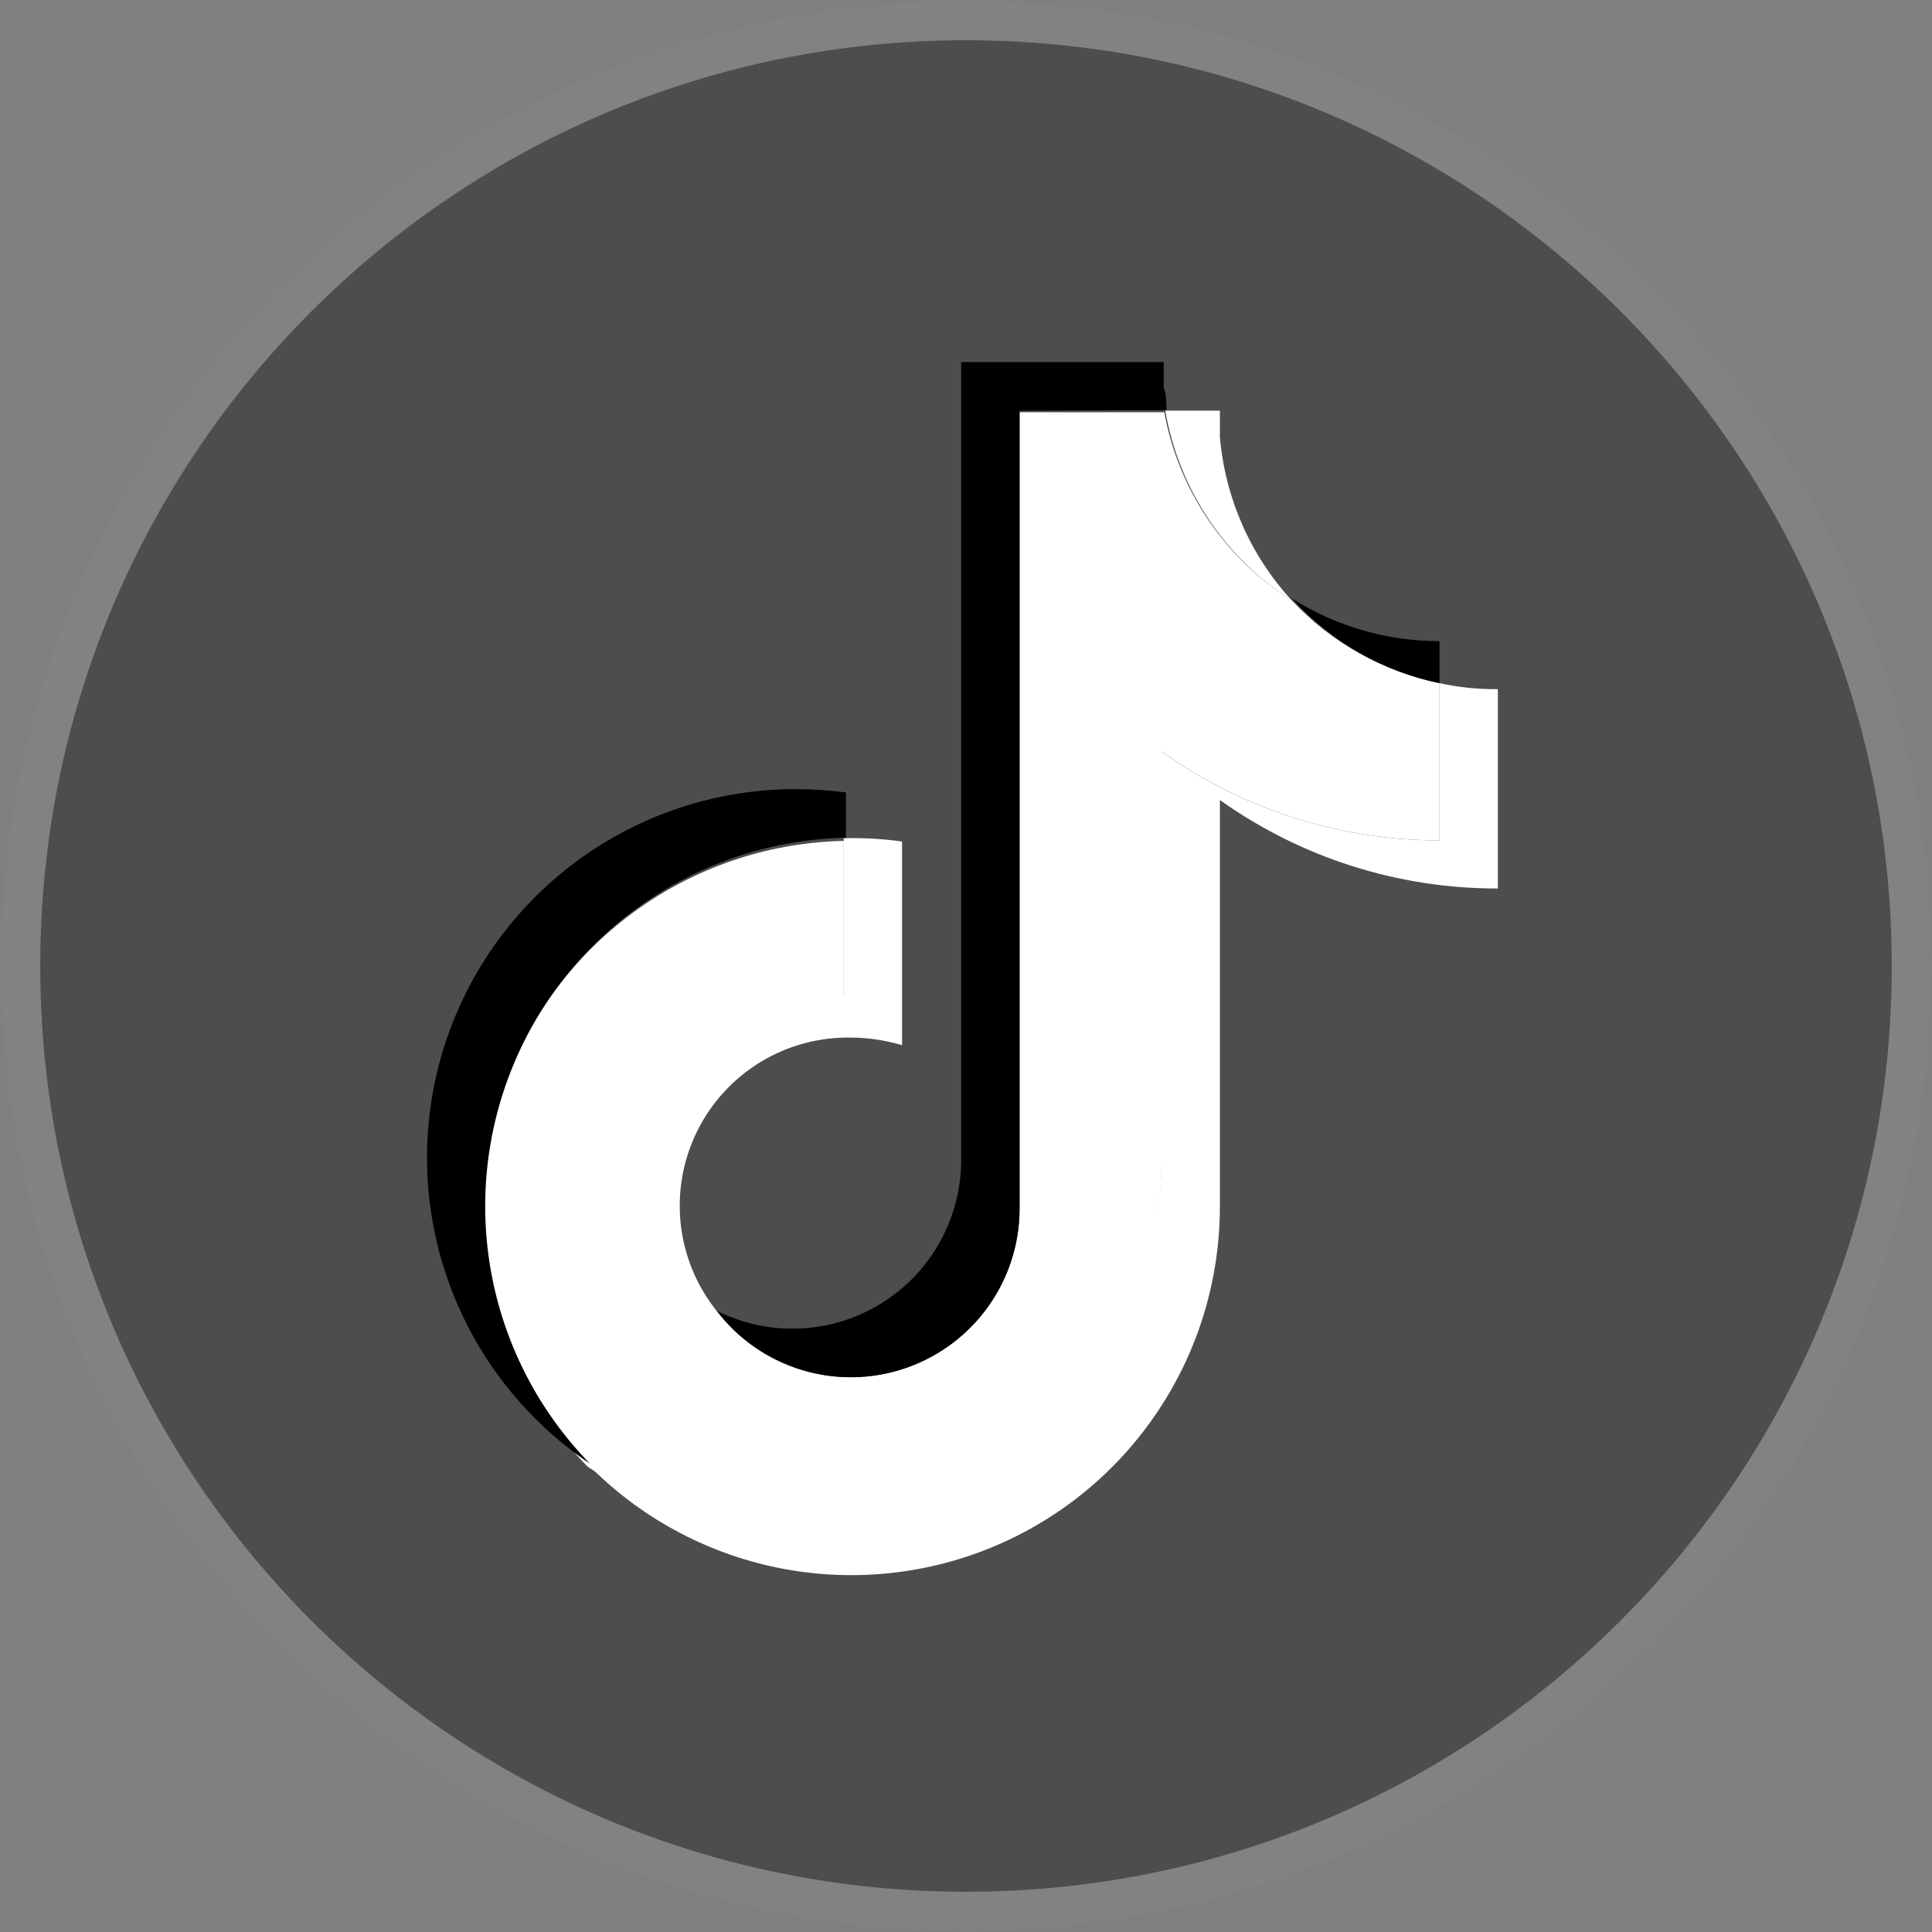
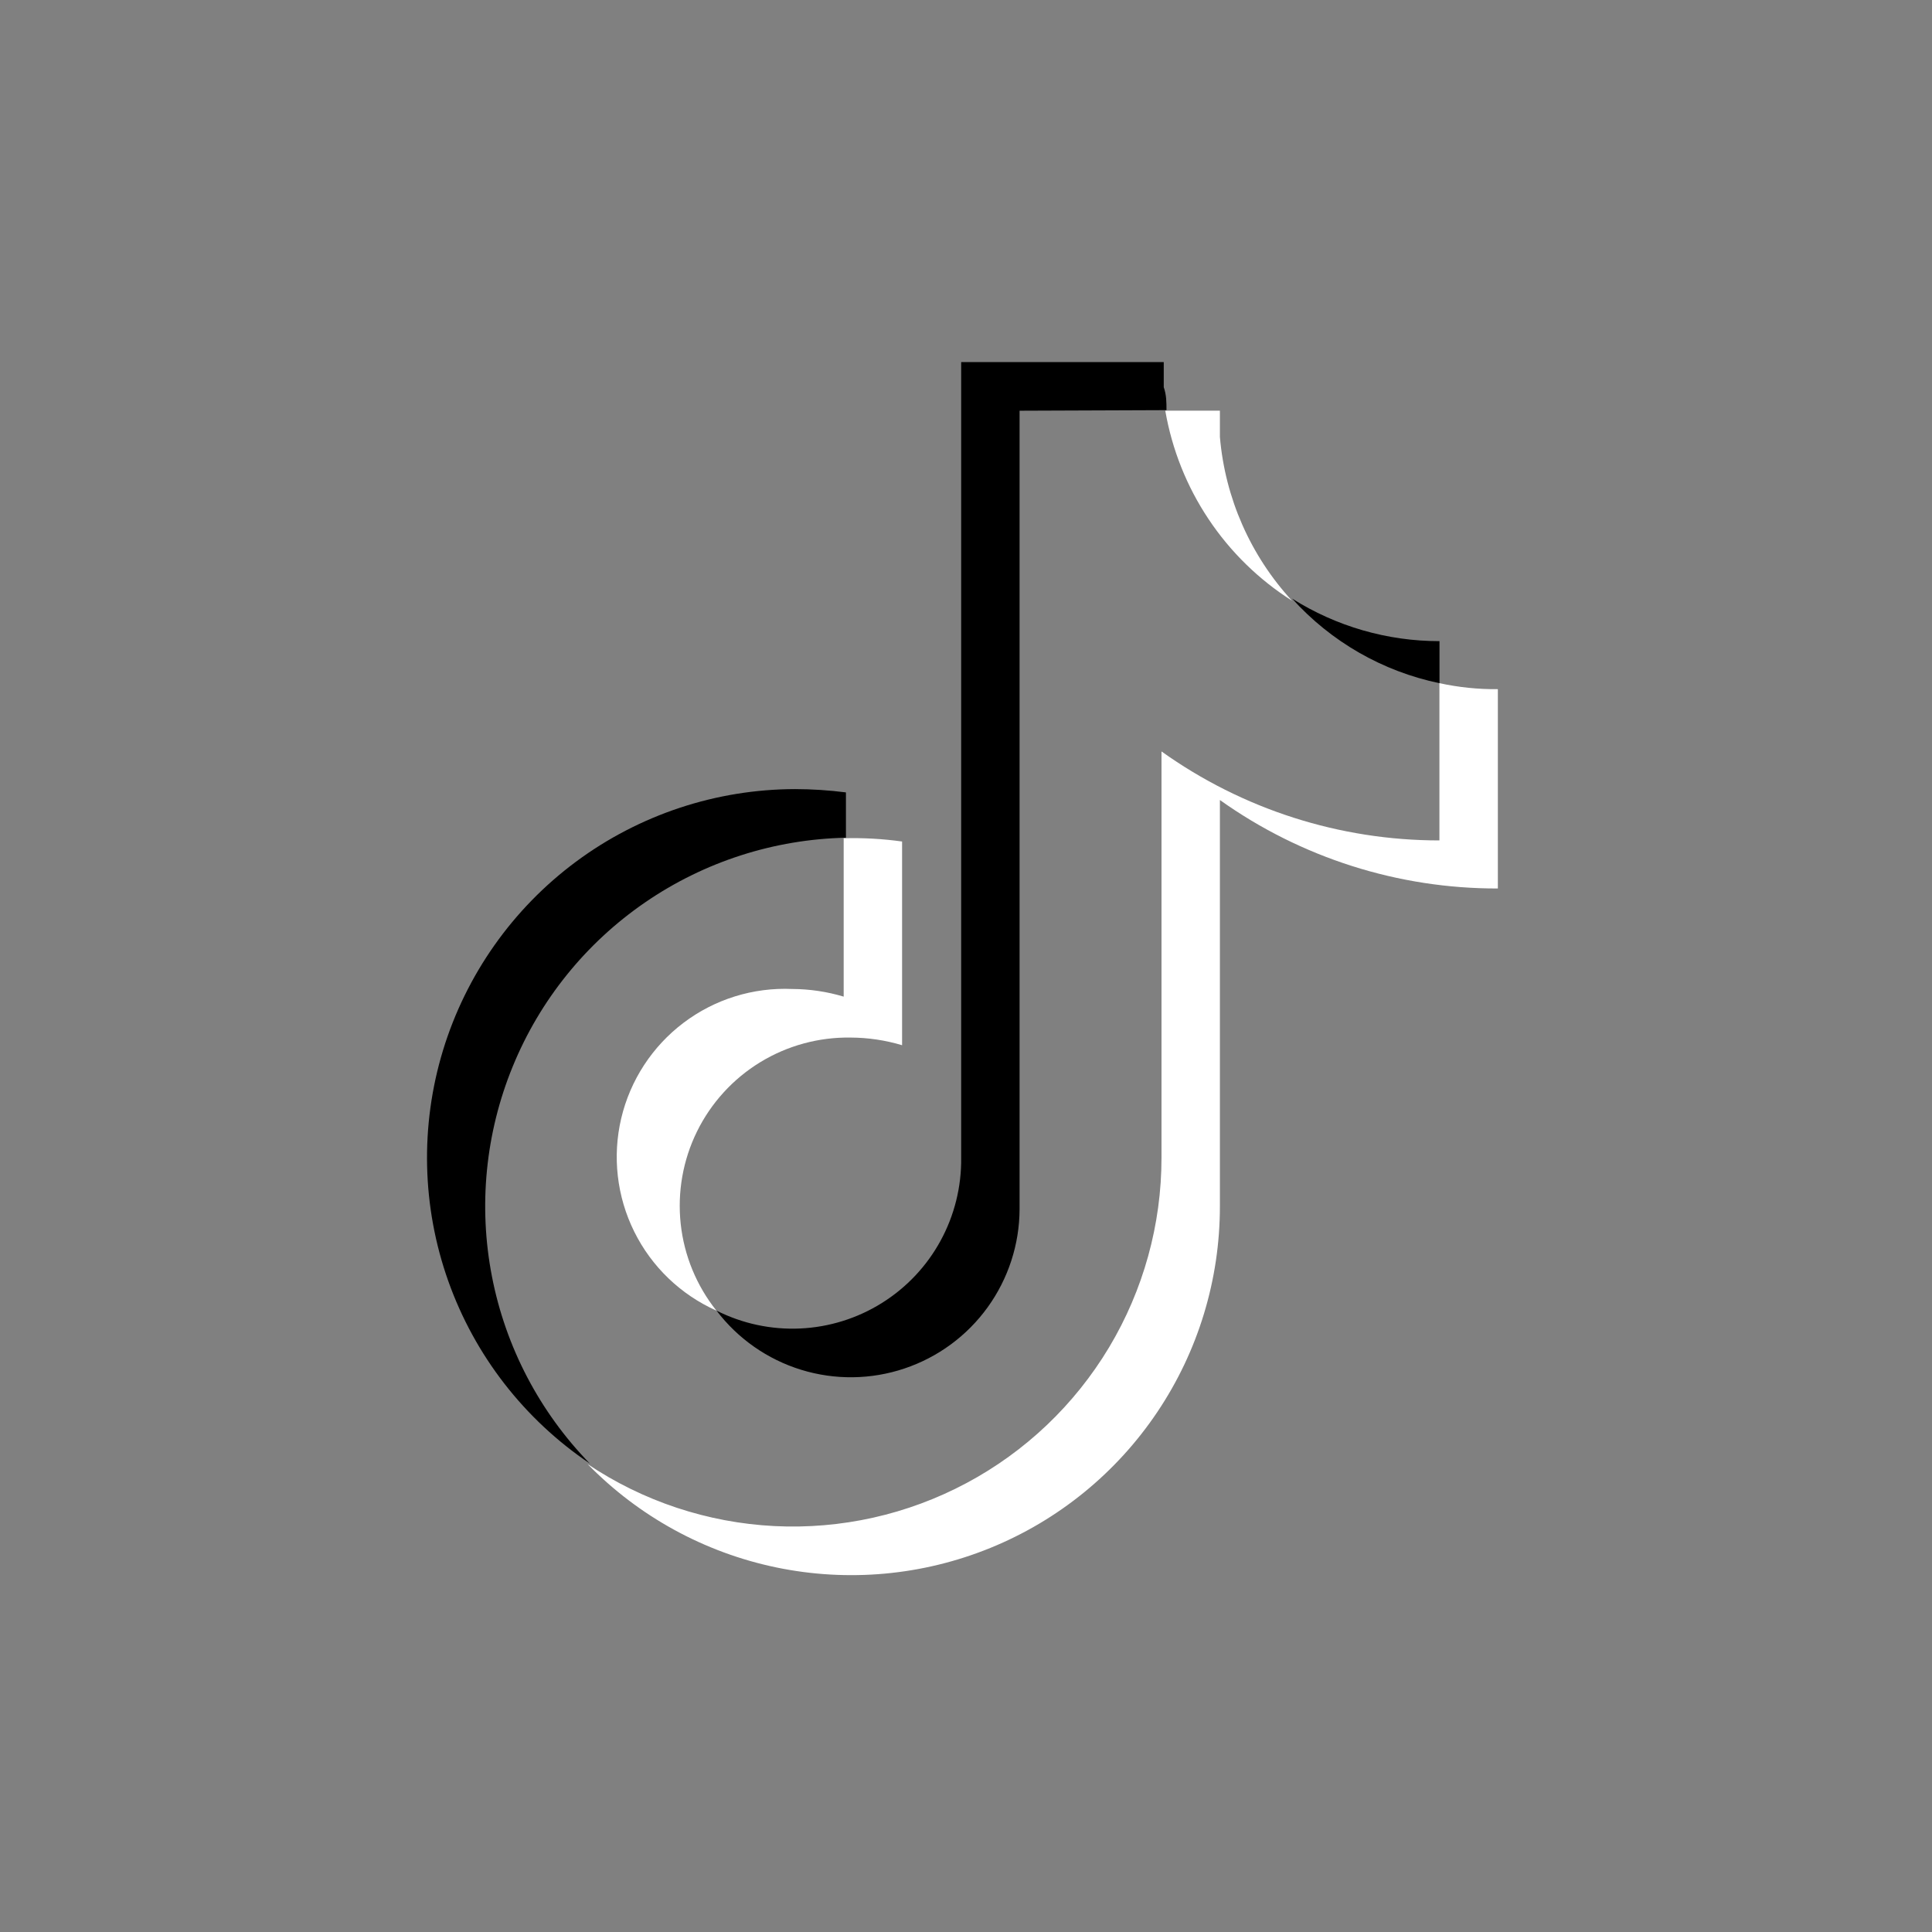
<svg xmlns="http://www.w3.org/2000/svg" width="48" height="48" viewBox="0 0 48 48" fill="none">
  <rect x="0" y="0" width="48" height="48" fill="#808080" stroke="none" />
-   <path d="M0 24C0 10.745 10.745 0 24 0C37.255 0 48 10.745 48 24C48 37.255 37.255 48 24 48C10.745 48 0 37.255 0 24Z" fill="black" fill-opacity="0.4" />
-   <path d="M0.5 24C0.5 11.021 11.021 0.5 24 0.5C36.979 0.5 47.5 11.021 47.5 24C47.5 36.979 36.979 47.5 24 47.5C11.021 47.5 0.5 36.979 0.5 24Z" stroke="white" stroke-opacity="0.3" />
  <path fill-rule="evenodd" clip-rule="evenodd" d="M30.308 19.876C32.324 21.312 34.739 22.08 37.214 22.074V17.122C36.726 17.127 36.239 17.077 35.762 16.973V20.88C33.286 20.881 30.872 20.108 28.857 18.669V28.763C28.858 30.423 28.407 32.052 27.554 33.476C26.7 34.9 25.476 36.066 24.011 36.847C22.547 37.629 20.897 37.998 19.239 37.915C17.581 37.831 15.976 37.299 14.598 36.374C15.87 37.677 17.502 38.571 19.285 38.942C21.068 39.313 22.921 39.144 24.607 38.457C26.294 37.77 27.737 36.595 28.752 35.083C29.768 33.572 30.309 31.791 30.308 29.97V19.876ZM32.099 14.924C31.067 13.804 30.437 12.372 30.308 10.854V10.203H28.951C29.118 11.166 29.483 12.084 30.026 12.897C30.568 13.71 31.274 14.401 32.099 14.924ZM17.799 32.562C17.305 31.942 16.997 31.195 16.912 30.407C16.827 29.619 16.967 28.823 17.317 28.111C17.667 27.4 18.212 26.803 18.888 26.39C19.564 25.977 20.345 25.765 21.137 25.778C21.569 25.78 21.998 25.844 22.412 25.968V20.907C21.931 20.84 21.446 20.813 20.961 20.826V24.761C20.547 24.637 20.117 24.573 19.685 24.571C18.713 24.528 17.757 24.825 16.981 25.412C16.205 25.999 15.658 26.838 15.434 27.785C15.211 28.732 15.325 29.727 15.757 30.599C16.188 31.471 16.911 32.165 17.799 32.562Z" fill="white" />
-   <path fill-rule="evenodd" clip-rule="evenodd" d="M28.859 18.667C30.874 20.107 33.288 20.88 35.764 20.879V16.971C34.361 16.684 33.081 15.969 32.101 14.923C31.276 14.406 30.567 13.723 30.02 12.917C29.474 12.111 29.101 11.2 28.927 10.242H25.331V29.969C25.343 30.851 25.076 31.714 24.568 32.436C24.061 33.157 23.338 33.7 22.504 33.987C21.669 34.275 20.766 34.291 19.922 34.035C19.077 33.779 18.336 33.262 17.802 32.56C16.955 32.14 16.275 31.446 15.873 30.59C15.472 29.734 15.372 28.767 15.591 27.848C15.81 26.928 16.334 26.11 17.078 25.526C17.822 24.943 18.742 24.63 19.688 24.637C20.12 24.637 20.549 24.701 20.963 24.827V20.892C19.179 20.93 17.444 21.489 15.973 22.499C14.502 23.509 13.358 24.928 12.682 26.579C12.006 28.231 11.828 30.044 12.168 31.796C12.509 33.548 13.354 35.162 14.6 36.44C15.983 37.368 17.594 37.901 19.258 37.982C20.922 38.062 22.577 37.688 24.044 36.898C25.51 36.108 26.734 34.933 27.582 33.499C28.431 32.065 28.872 30.427 28.859 28.761V18.667Z" fill="white" />
  <path fill-rule="evenodd" clip-rule="evenodd" d="M35.764 16.974V15.929C34.468 15.93 33.198 15.563 32.101 14.871C33.068 15.944 34.351 16.68 35.764 16.974ZM28.981 10.19C28.981 10 28.981 9.81 28.913 9.62V8.996H23.88V28.763C23.889 29.483 23.713 30.194 23.368 30.826C23.023 31.459 22.521 31.991 21.91 32.373C21.299 32.755 20.6 32.973 19.881 33.006C19.161 33.039 18.445 32.886 17.802 32.562C18.332 33.26 19.068 33.774 19.905 34.032C20.743 34.29 21.64 34.279 22.471 34C23.302 33.721 24.025 33.19 24.538 32.479C25.051 31.768 25.329 30.915 25.331 30.038V10.204L28.981 10.19ZM21.017 20.813V19.687C20.599 19.633 20.177 19.606 19.755 19.605C17.794 19.608 15.886 20.24 14.311 21.408C12.736 22.577 11.578 24.22 11.006 26.096C10.435 27.972 10.481 29.982 11.138 31.83C11.795 33.678 13.027 35.266 14.654 36.361C13.409 35.083 12.563 33.469 12.223 31.717C11.882 29.965 12.061 28.152 12.737 26.5C13.412 24.848 14.556 23.43 16.027 22.42C17.499 21.409 19.233 20.851 21.017 20.813Z" fill="black" />
</svg>